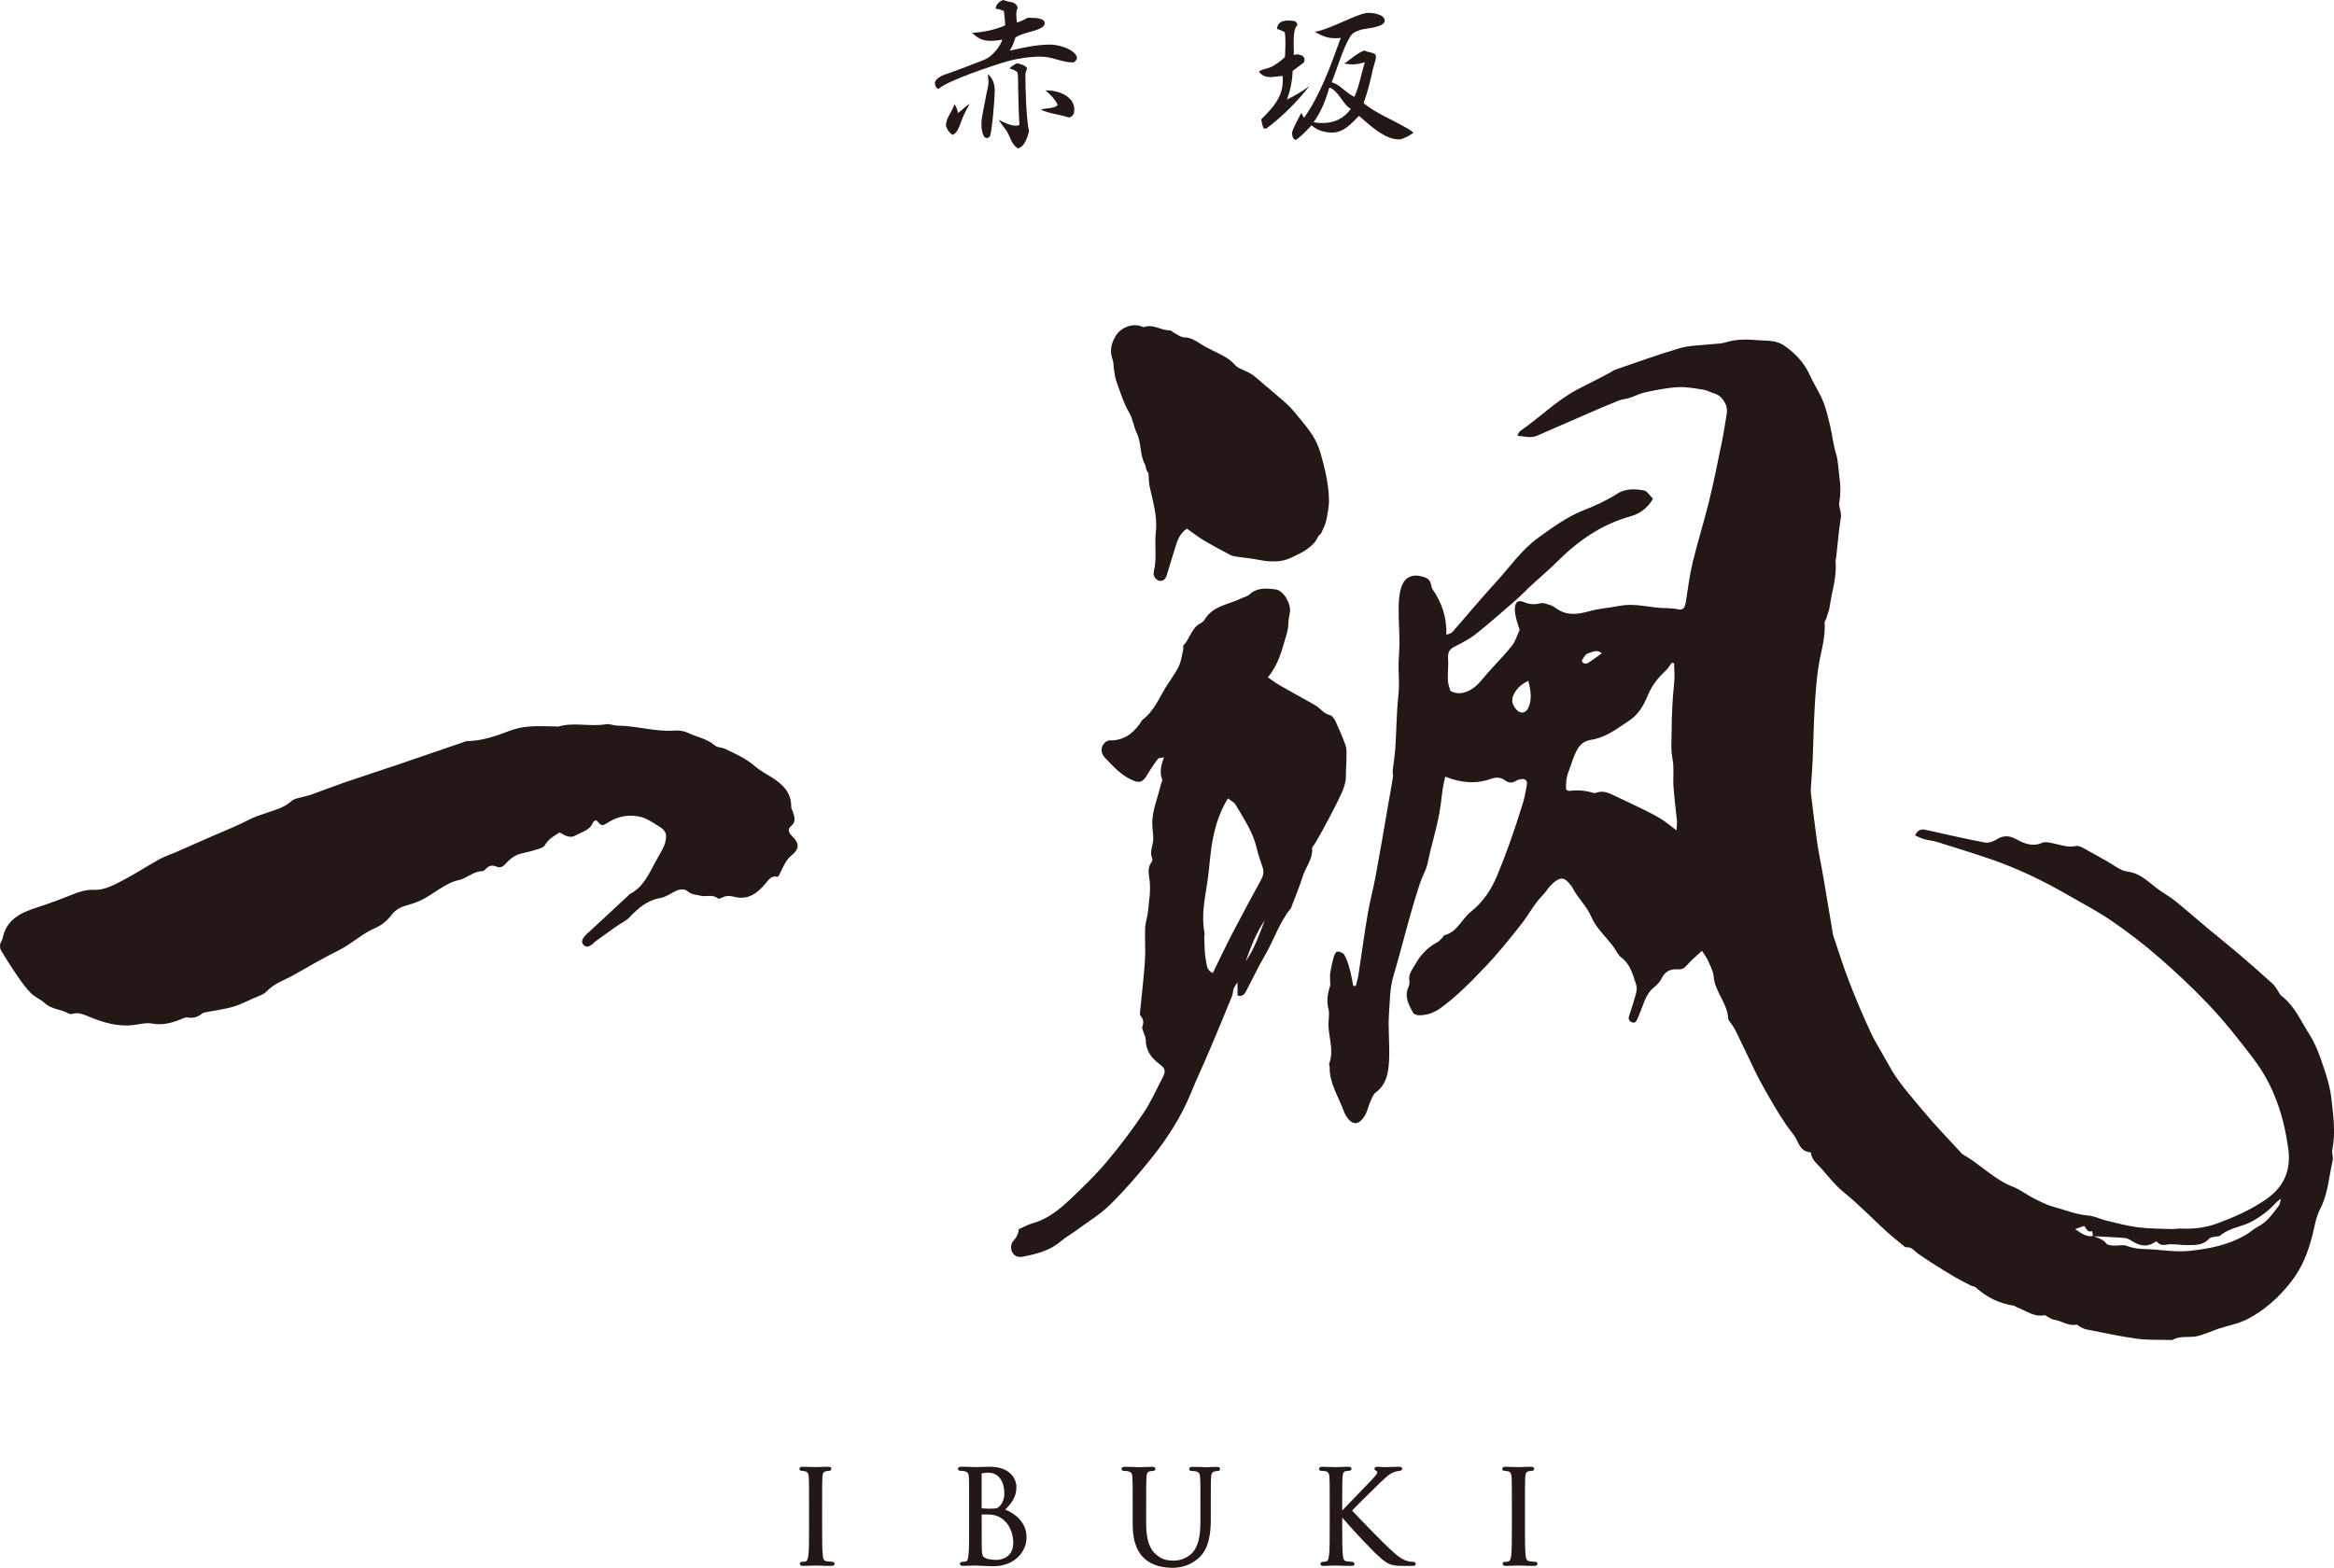
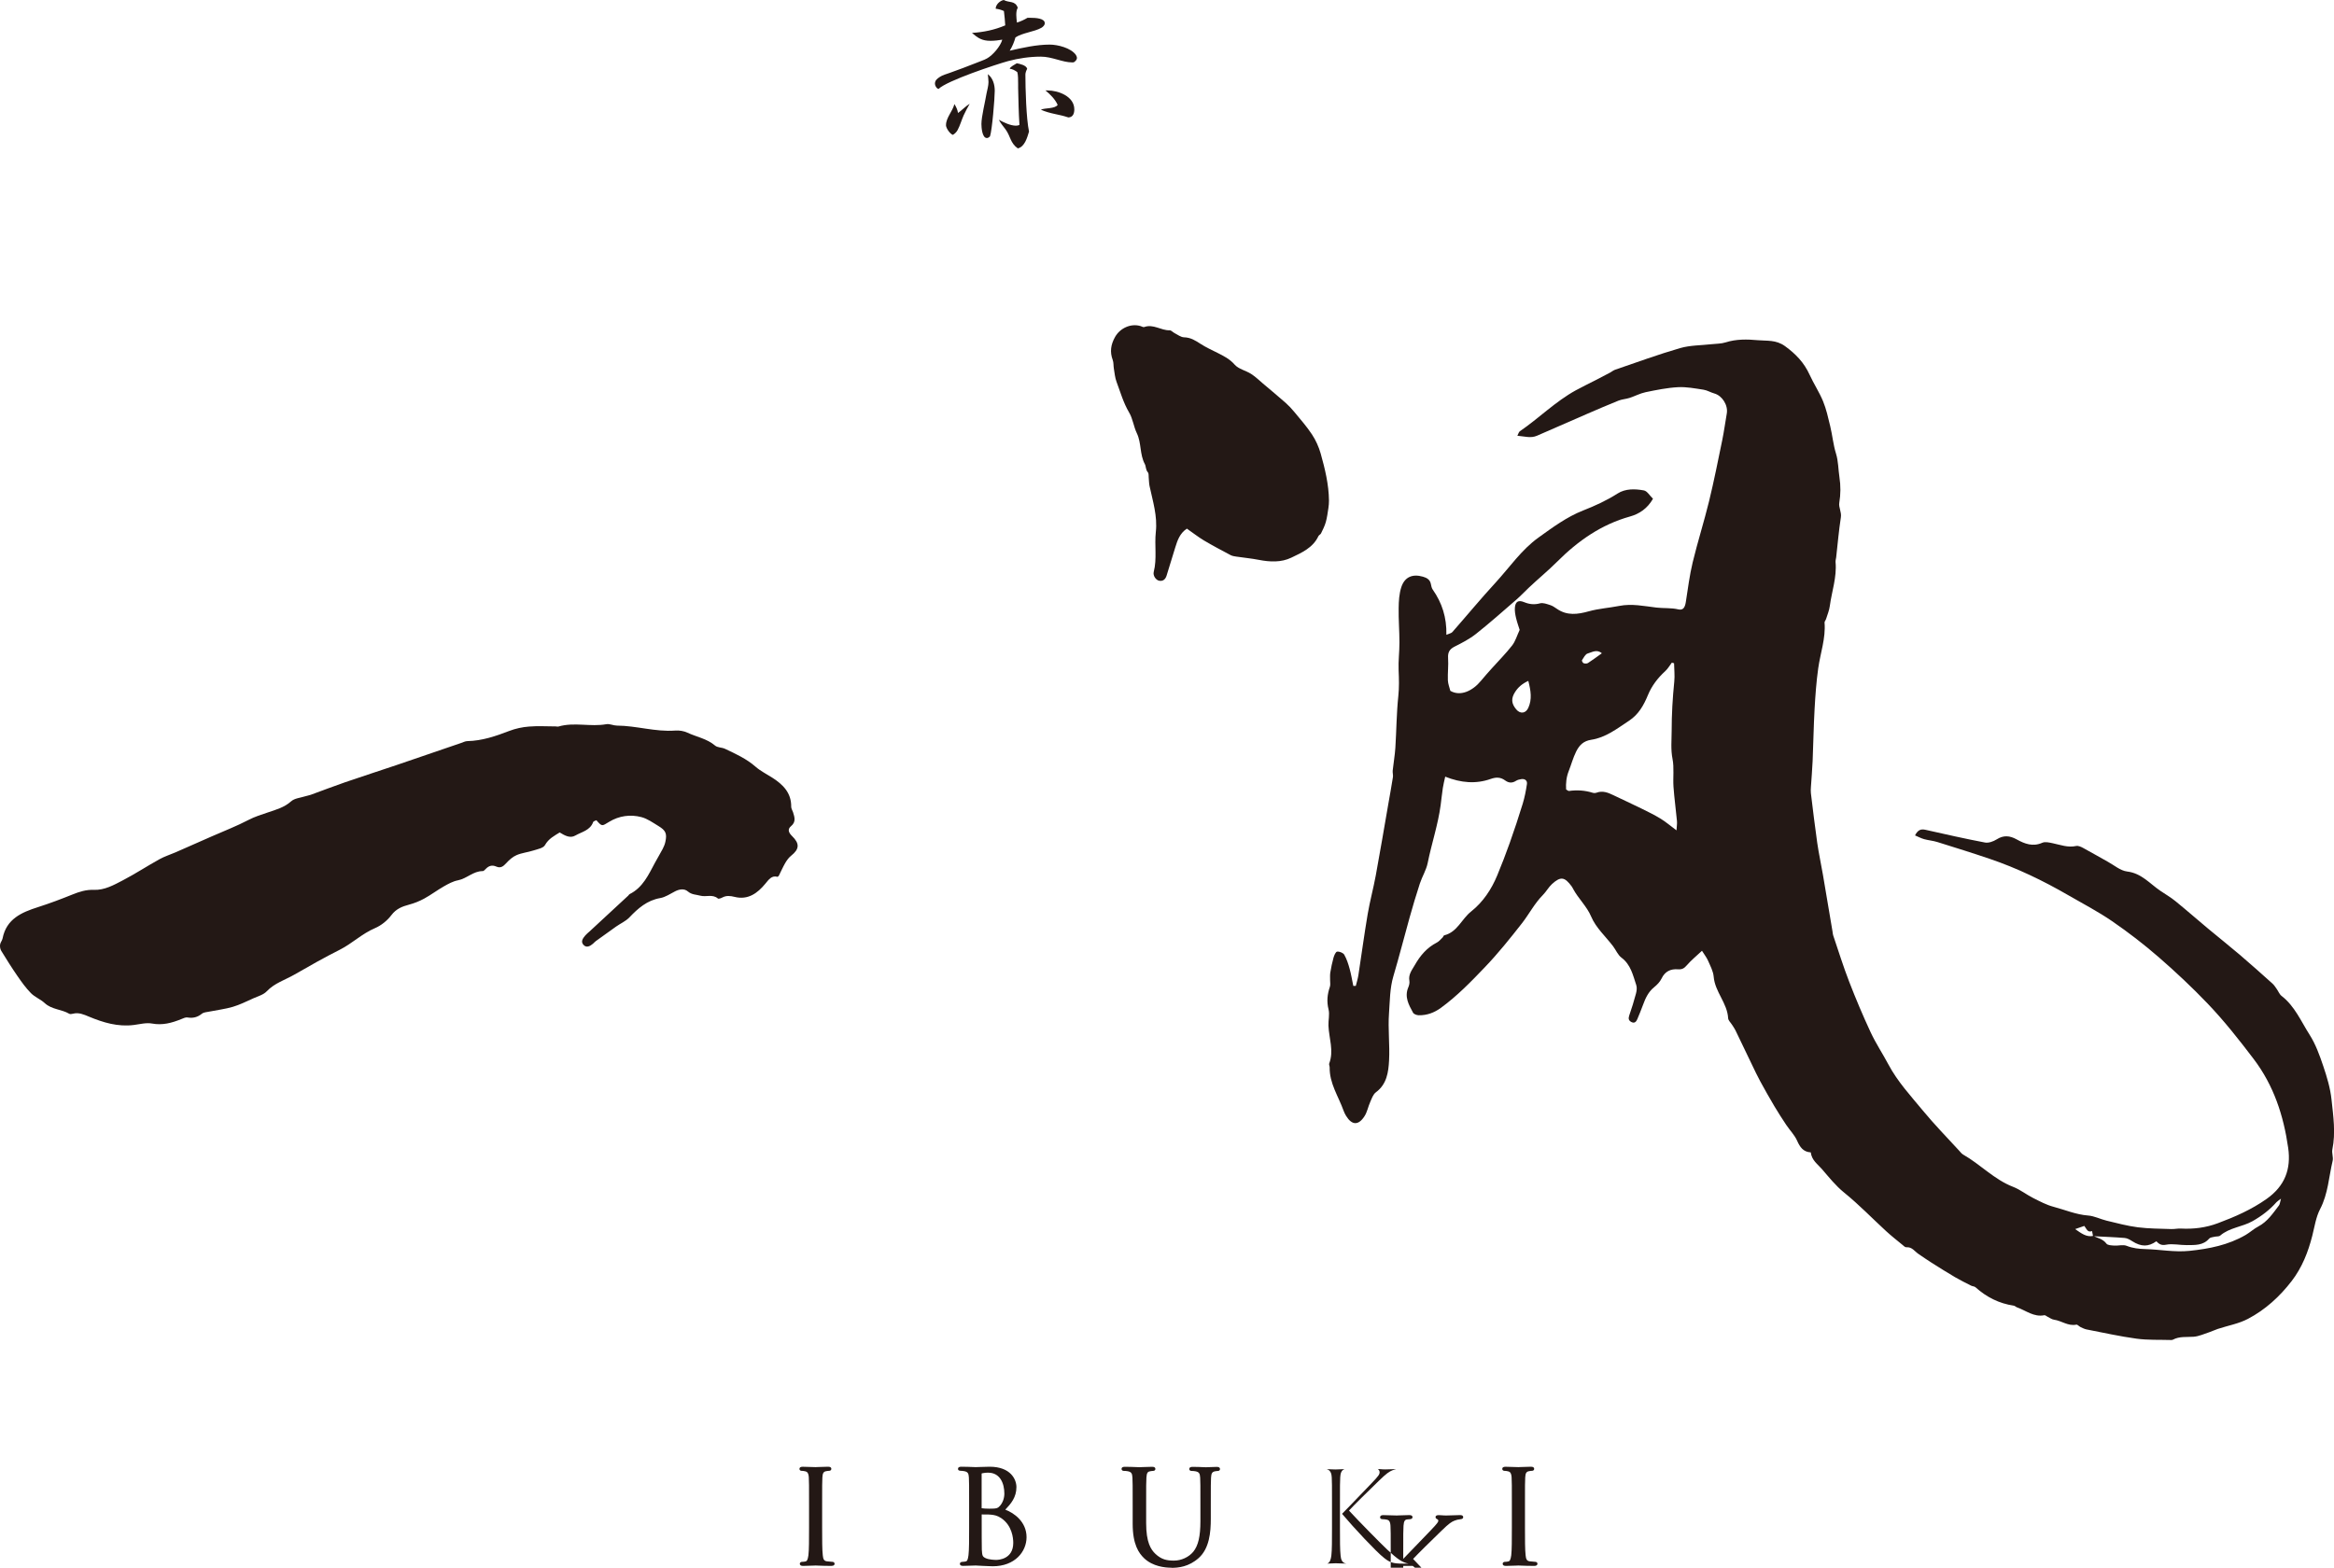
<svg xmlns="http://www.w3.org/2000/svg" id="_レイヤー_2" data-name="レイヤー 2" viewBox="0 0 765.35 514.22">
  <defs>
    <style>
      .cls-1 {
        fill: #231815;
        stroke-width: 0px;
      }
    </style>
  </defs>
  <g id="_レイヤー_1-2" data-name="レイヤー 1">
    <g>
      <g>
        <path class="cls-1" d="m627.96,274.03c.98-1.94,2.04-2.16,3.47-1.84,6.47,1.45,12.94,2.93,19.46,4.16,1.19.23,2.76-.34,3.85-1.03,2.28-1.45,4.31-1.23,6.54,0,2.62,1.45,5.3,2.5,8.42,1.11.93-.41,2.27-.08,3.38.15,2.55.53,5,1.51,7.72.91.7-.15,1.62.28,2.32.66,2.7,1.45,5.34,3.01,8.03,4.49,2.1,1.15,4.15,2.95,6.37,3.22,4.72.56,7.44,4.01,10.93,6.36,1.66,1.12,3.4,2.13,4.94,3.39,3.6,2.93,7.08,5.99,10.64,8.96,3.47,2.9,7.02,5.7,10.46,8.63,3.61,3.08,7.14,6.25,10.68,9.42.54.48.94,1.13,1.37,1.73.55.77.91,1.78,1.63,2.33,4.31,3.33,6.36,8.31,9.15,12.68,2,3.13,3.31,6.77,4.51,10.33,1.21,3.57,2.32,7.28,2.71,11,.58,5.41,1.39,10.87.27,16.35-.24,1.18.37,2.54.1,3.69-1.26,5.3-1.49,10.83-4.11,15.85-1.38,2.64-1.82,5.8-2.57,8.75-1.36,5.35-3.35,10.41-6.73,14.82-3.93,5.12-8.67,9.45-14.36,12.44-3.03,1.6-6.58,2.21-9.88,3.3-.98.32-1.9.79-2.88,1.11-1.67.55-3.35,1.33-5.06,1.46-2.3.17-4.63-.2-6.79.96-.18.1-.41.12-.62.11-3.78-.12-7.6.07-11.32-.44-5.5-.75-10.93-1.97-16.39-3.03-.7-.14-1.36-.49-2.01-.8-.47-.22-.96-.85-1.33-.77-2.7.57-4.84-1.29-7.32-1.62-.76-.1-1.46-.66-2.19-1.01-.33-.16-.7-.52-.99-.46-3.44.7-6.01-1.55-8.94-2.57-.38-.13-.69-.5-1.07-.56-4.82-.72-8.96-2.8-12.57-6.05-.35-.31-.98-.29-1.43-.52-1.77-.9-3.56-1.78-5.27-2.78-2.62-1.54-5.2-3.16-7.77-4.79-1.42-.9-2.8-1.87-4.2-2.81-1.27-.85-2.13-2.38-4.01-2.21-.41.04-.9-.49-1.3-.82-1.79-1.47-3.61-2.9-5.31-4.46-4.59-4.21-8.92-8.73-13.75-12.63-2.84-2.3-4.97-5.03-7.3-7.72-1.44-1.66-3.34-2.87-3.67-5.49-2.44-.14-3.54-1.7-4.47-3.82-.83-1.88-2.39-3.43-3.56-5.18-1.34-2.01-2.65-4.04-3.88-6.11-1.61-2.71-3.16-5.45-4.66-8.21-.95-1.74-1.79-3.54-2.65-5.33-1.83-3.8-3.64-7.6-5.48-11.4-.31-.64-.74-1.21-1.12-1.82-.44-.71-1.23-1.4-1.27-2.14-.28-5-4.33-8.63-4.74-13.62-.15-1.79-1.11-3.54-1.85-5.25-.44-1.01-1.15-1.91-1.99-3.25-1.87,1.76-3.57,3.13-4.96,4.75-.85.99-1.55,1.43-2.91,1.33-2.37-.19-4.27.66-5.39,3.04-.52,1.09-1.48,2.06-2.44,2.84-1.89,1.53-2.83,3.58-3.63,5.77-.59,1.59-1.22,3.16-1.88,4.71-.36.86-.93,1.47-1.96.92-.88-.47-1.03-1.13-.69-2.12.82-2.36,1.57-4.76,2.21-7.18.24-.89.38-1.96.1-2.8-1.09-3.26-1.79-6.71-4.86-9.01-1.19-.89-1.81-2.51-2.75-3.75-2.43-3.19-5.62-6.05-7.13-9.62-1.5-3.54-4.26-5.97-5.97-9.19-.15-.28-.29-.57-.48-.82-2.29-3.12-3.61-3.33-6.43-.77-1.14,1.04-1.89,2.48-2.98,3.58-2.76,2.78-4.53,6.28-6.9,9.32-3.88,4.96-7.83,9.89-12.18,14.43-4.49,4.7-9.05,9.39-14.34,13.26-2.18,1.6-4.61,2.52-7.33,2.46-.64-.02-1.59-.36-1.85-.85-1.4-2.57-2.88-5.17-1.56-8.29.28-.65.48-1.47.36-2.14-.39-2.12.89-3.61,1.81-5.23,1.75-3.08,3.97-5.69,7.2-7.34.71-.36,1.26-1.06,1.86-1.63.22-.21.33-.69.56-.74,4.3-1.05,5.71-5.36,8.8-7.8,3.91-3.1,6.68-7.25,8.59-11.88,1.45-3.5,2.81-7.03,4.08-10.6,1.51-4.26,2.94-8.55,4.26-12.87.64-2.11,1.07-4.3,1.39-6.48.16-1.1-.64-1.77-1.81-1.61-.62.08-1.28.25-1.8.58-1.25.8-2.4.69-3.53-.14-1.5-1.1-2.95-1.13-4.75-.49-4.84,1.71-9.72,1.31-14.91-.75-.3,1.39-.6,2.55-.78,3.72-.28,1.87-.47,3.76-.72,5.64-.86,6.43-2.97,12.59-4.24,18.93-.47,2.34-1.82,4.48-2.58,6.78-1.21,3.7-2.32,7.44-3.37,11.19-1.79,6.38-3.41,12.82-5.3,19.17-1.19,4-1.14,8.12-1.44,12.17-.38,5.13.3,10.34.02,15.48-.21,3.84-.72,7.79-4.32,10.45-.91.67-1.36,2.05-1.86,3.17-.69,1.53-.98,3.28-1.87,4.66-1.99,3.11-4.13,3.01-6.04-.09-.33-.54-.62-1.12-.83-1.71-1.67-4.69-4.66-8.96-4.56-14.22,0-.42-.28-.9-.15-1.25,1.59-4.19-.08-8.29-.25-12.42-.07-1.78.45-3.67.03-5.34-.65-2.6-.4-4.96.44-7.4.23-.66.06-1.46.07-2.19.02-.83-.07-1.68.07-2.5.27-1.64.6-3.27,1.05-4.87.21-.75.71-1.92,1.19-1.98.75-.09,1.97.39,2.33,1,.81,1.42,1.33,3.04,1.77,4.64.51,1.84.81,3.73,1.2,5.6.27,0,.55,0,.82,0,.29-1.18.67-2.35.85-3.54,1.03-6.68,1.92-13.37,3.05-20.03.72-4.23,1.86-8.39,2.64-12.61,1.43-7.76,2.74-15.54,4.09-23.31.52-2.99,1.07-5.98,1.54-8.98.11-.7-.14-1.45-.07-2.17.26-2.49.71-4.96.87-7.46.36-5.65.38-11.33.97-16.95.3-2.86.23-5.62.1-8.46-.13-3.04.28-6.1.27-9.15,0-3.76-.32-7.53-.26-11.29.03-2.29.17-4.69.87-6.84,1.11-3.37,3.67-4.41,7.08-3.44,1.28.37,2.34.95,2.62,2.43.12.62.25,1.3.6,1.8,3.05,4.34,4.61,9.16,4.48,14.84.95-.42,1.63-.51,1.96-.9,4.72-5.37,9.27-10.89,14.11-16.15,4.63-5.04,8.56-10.86,14.15-14.86,4.61-3.3,9.21-6.74,14.6-8.86,3.92-1.54,7.74-3.28,11.33-5.58,2.57-1.64,5.72-1.55,8.62-1.01,1.08.2,1.92,1.72,2.98,2.74-1.83,3.19-4.47,4.96-7.52,5.81-9.45,2.64-17.06,7.98-23.93,14.85-2.94,2.94-6.23,5.63-9.28,8.52-1.37,1.3-2.66,2.68-4.09,3.92-4.37,3.79-8.7,7.64-13.23,11.23-2.12,1.68-4.6,2.95-7.04,4.18-1.67.85-2.22,1.91-2.1,3.76.16,2.41-.16,4.85-.07,7.27.05,1.21.55,2.4.81,3.46,3.3,1.92,7.3.05,10.06-3.31,1.13-1.38,2.32-2.7,3.51-4.03,2.24-2.51,4.64-4.9,6.7-7.55,1.07-1.37,1.57-3.2,2.46-5.1-.34-1.11-.85-2.49-1.18-3.9-.26-1.11-.48-2.29-.38-3.42.16-1.97,1.15-2.55,3-1.79,1.73.71,3.36.91,5.23.4.99-.27,2.24.22,3.32.56.79.25,1.52.75,2.21,1.23,3.35,2.32,6.8,1.85,10.5.82,3.22-.9,6.63-1.11,9.93-1.76,4.14-.82,8.15.05,12.23.54,2.35.28,4.78.03,7.17.59,1.55.36,2.17-.57,2.46-2.43.68-4.33,1.22-8.71,2.24-12.96,1.63-6.75,3.74-13.38,5.39-20.12,1.62-6.63,2.94-13.34,4.32-20.03.59-2.88.97-5.79,1.48-8.69.49-2.71-1.49-5.87-4.09-6.59-1.2-.33-2.31-1.04-3.52-1.23-2.78-.42-5.62-.98-8.39-.83-3.56.19-7.1.92-10.6,1.64-1.81.38-3.51,1.3-5.29,1.88-1.19.38-2.49.44-3.64.9-3.49,1.4-6.95,2.9-10.4,4.39-5.43,2.35-10.85,4.72-16.27,7.1-2.09.92-4.11.21-6.47.02.35-.66.46-1.23.81-1.47,6.27-4.29,11.68-9.77,18.38-13.45,2.12-1.16,4.31-2.2,6.46-3.31,1.59-.82,3.18-1.65,4.76-2.49.56-.3,1.06-.74,1.65-.94,7.09-2.42,14.12-5.01,21.31-7.09,3.29-.95,6.87-.89,10.32-1.28,1.54-.18,3.16-.13,4.61-.6,3.48-1.11,7.07-1.03,10.55-.71,2.97.27,5.96-.2,8.92,1.95,3.55,2.58,6.26,5.42,8.05,9.36,1.35,2.96,3.18,5.71,4.42,8.71,1.07,2.6,1.67,5.4,2.34,8.15.73,2.99.98,6.06,1.91,9.04.76,2.45.73,5.14,1.12,7.72.43,2.81.42,5.58-.05,8.41-.25,1.5.79,3.02.52,4.75-.67,4.35-1.05,8.76-1.54,13.14-.06.52-.25,1.06-.2,1.57.45,4.94-1.25,9.61-1.89,14.4-.19,1.45-.79,2.84-1.23,4.26-.12.4-.52.79-.49,1.15.42,5.17-1.38,10.02-2.08,15.03-.62,4.42-.94,8.89-1.19,13.36-.32,5.66-.4,11.33-.64,17-.12,2.9-.39,5.79-.57,8.69-.04.63-.07,1.27,0,1.89.67,5.43,1.3,10.87,2.08,16.29.51,3.51,1.27,6.98,1.87,10.48,1.07,6.19,2.1,12.39,3.14,18.59.07.42.08.85.21,1.25,1.72,5.08,3.31,10.22,5.25,15.22,2.17,5.61,4.51,11.16,7.05,16.61,1.69,3.62,3.93,6.99,5.81,10.52,3,5.65,7.3,10.29,11.33,15.17,3.76,4.55,7.86,8.76,11.84,13.09.43.46.82,1.02,1.35,1.32,5.66,3.21,10.16,8.18,16.37,10.58,2.33.9,4.36,2.55,6.61,3.68,2.16,1.09,4.35,2.26,6.67,2.87,3.75.99,7.35,2.56,11.32,2.86,2.06.15,4.03,1.2,6.08,1.69,3.39.81,6.77,1.73,10.22,2.17,3.63.46,7.32.45,10.98.58,1.05.04,2.11-.22,3.15-.16,4.15.21,8.16-.28,12.1-1.75,5.63-2.1,11.04-4.47,16.01-7.98,5.98-4.22,8.07-9.77,7.07-16.75-1.52-10.58-4.7-20.41-11.31-29.13-4.79-6.31-9.67-12.51-15.12-18.21-5.09-5.32-10.49-10.39-16.05-15.22-4.85-4.21-9.96-8.15-15.25-11.78-4.59-3.16-9.58-5.74-14.41-8.54-8.22-4.76-16.76-8.87-25.77-11.93-5.68-1.93-11.41-3.71-17.14-5.5-1.4-.44-2.9-.55-4.32-.94-.96-.26-1.85-.75-2.97-1.22Zm58.38,131.45c-.11-.56-.22-1.12-.33-1.68-1.51.6-1.82-.82-2.54-1.69-.93.32-1.79.62-3,1.04,2.02,1.37,3.63,2.71,5.96,2.24,1.48.74,3.17,1,4.29,2.52.41.56,1.69.59,2.58.65,1.36.09,2.88-.39,4.06.08,2.02.8,4.03,1.01,6.13,1.07,4.82.12,9.55,1.09,14.49.58,6.5-.68,12.69-1.91,18.37-5.2,1.44-.84,2.69-2.02,4.16-2.79,3.03-1.59,4.82-4.33,6.79-6.91.32-.42.33-1.06.67-2.22-.85.66-1.21.85-1.47,1.14-2.25,2.55-4.89,4.56-7.87,6.24-3.39,1.91-7.53,2.09-10.6,4.73-.41.36-1.22.23-1.84.38-.61.15-1.42.2-1.77.6-2,2.33-4.71,2.1-7.31,2.14-2.28.03-4.65-.56-6.82-.13-1.59.32-2.33-.24-3.19-1.12-2.66,1.87-5,1.82-7.89-.02-.76-.49-1.64-1-2.5-1.07-3.45-.28-6.91-.4-10.36-.58Zm-172.79-146.53c.39.21.69.52.94.49,2.65-.37,5.24-.2,7.8.6.38.12.88.1,1.25-.04,1.99-.73,3.73-.04,5.48.81,3.04,1.46,6.11,2.86,9.14,4.35,2.16,1.06,4.33,2.12,6.38,3.37,1.65,1.01,3.14,2.29,5.21,3.83.07-1.35.23-2.21.15-3.05-.35-3.75-.87-7.48-1.14-11.23-.21-3.05.26-6.21-.32-9.17-.61-3.11-.29-6.08-.28-9.15,0-5.44.31-10.83.86-16.23.2-1.97-.04-3.99-.07-5.98-.24-.07-.49-.13-.73-.2-.72.95-1.32,2.02-2.19,2.81-2.45,2.23-4.41,4.82-5.66,7.85-1.39,3.37-3.06,6.34-6.25,8.44-3.89,2.56-7.59,5.48-12.34,6.2-2.51.38-3.88,1.74-4.94,3.87-1.02,2.06-1.59,4.25-2.42,6.35-.81,2.06-.99,4.02-.87,6.08Zm-12.39-35.62c-2.09.96-3.36,2.13-4.33,3.63-1.37,2.13-1.25,3.8.36,5.72,1.31,1.57,3.11,1.37,3.96-.5,1.28-2.8.84-5.6,0-8.86Zm24.1-9.06c-1.67-1.44-3.27-.28-4.61.07-.78.2-1.35,1.39-1.9,2.22-.11.16.26.88.54.98.43.15,1.07.17,1.44-.07,1.45-.93,2.82-1.97,4.55-3.2Z" />
        <path class="cls-1" d="m254.96,287.6c-1.91-.51-2.8.81-4.03,2.3-2.52,3.06-5.65,5.39-10.06,4.28-1.37-.34-2.67-.5-3.99.2-.44.24-1.23.53-1.47.33-1.76-1.51-3.88-.41-5.76-.92-1.39-.38-2.82-.3-4.09-1.39-1.17-1.01-2.76-.77-4.2-.03-1.59.81-3.16,1.91-4.86,2.2-4.31.75-7.26,3.35-10.12,6.35-1.2,1.25-2.92,1.99-4.37,3.01-2.23,1.57-4.44,3.17-6.65,4.77-.34.25-.61.59-.93.86-.95.79-2.09,1.44-3.09.37-1.01-1.08-.19-2.17.57-3.08.4-.48.91-.87,1.38-1.3,4.25-3.93,8.49-7.85,12.73-11.79.15-.14.24-.38.42-.47,4.4-2.18,6.24-6.42,8.39-10.41.8-1.49,1.69-2.92,2.47-4.42.39-.74.72-1.55.89-2.36.57-2.65.14-3.7-2.26-5.15-1.8-1.09-3.6-2.4-5.59-2.93-3.64-.96-7.33-.43-10.57,1.53-2.41,1.46-2.3,1.64-4.21-.51-.35.19-.94.3-1.05.59-.99,2.76-3.75,3.22-5.85,4.43-1.71.99-3.43.03-5.13-1.01-1.75,1.1-3.63,2.02-4.83,4.16-.56,1-2.47,1.33-3.83,1.77-1.8.58-3.74.76-5.46,1.5-1.29.55-2.45,1.59-3.41,2.65-.96,1.05-1.84,1.74-3.26,1.11-1.35-.6-2.45-.27-3.44.76-.29.3-.67.73-1.01.73-3.09-.03-5.22,2.47-8.12,3.02-1.61.31-3.17,1.16-4.62,1.99-2.2,1.25-4.23,2.8-6.45,4.01-1.55.85-3.25,1.52-4.96,1.98-2.29.61-4.23,1.37-5.8,3.45-1.35,1.79-3.34,3.4-5.4,4.27-4.23,1.8-7.48,5.04-11.53,7.08-5.04,2.53-9.96,5.32-14.85,8.14-3.06,1.76-6.53,2.78-9.09,5.49-1.09,1.15-2.91,1.63-4.44,2.32-2.2.99-4.38,2.09-6.68,2.77-2.51.74-5.16,1.05-7.74,1.57-.82.17-1.8.2-2.4.69-1.44,1.16-2.92,1.53-4.72,1.23-.65-.11-1.41.28-2.08.55-3.07,1.24-6.11,2.08-9.55,1.44-1.89-.35-3.98.22-5.96.47-5.22.67-10.04-.78-14.76-2.75-1.68-.7-3.3-1.43-5.19-.95-.4.1-.93.2-1.24.02-2.52-1.5-5.72-1.35-8.02-3.48-1.37-1.26-3.26-1.98-4.55-3.29-1.68-1.7-3.09-3.7-4.46-5.68-1.85-2.67-3.57-5.43-5.27-8.2-.34-.55-.46-1.37-.38-2.02.09-.71.69-1.34.82-2.04,1.26-6.41,6.21-8.54,11.63-10.27,3.81-1.22,7.56-2.63,11.27-4.13,2.28-.92,4.5-1.63,7.03-1.53,3.5.14,6.55-1.59,9.51-3.13,4.1-2.14,7.98-4.69,12.03-6.93,1.65-.92,3.49-1.48,5.23-2.24,3.95-1.73,7.9-3.48,11.85-5.22,4.04-1.78,8.18-3.37,12.08-5.41,2.07-1.08,4.19-1.72,6.35-2.46,2.61-.89,5.4-1.63,7.64-3.65,1.13-1.02,3.07-1.15,4.65-1.66.6-.19,1.23-.28,1.81-.49,3.76-1.37,7.49-2.81,11.28-4.12,5.57-1.92,11.17-3.71,16.75-5.6,7.07-2.39,14.13-4.83,21.19-7.25.7-.24,1.41-.62,2.12-.63,4.84-.1,9.29-1.63,13.74-3.34,2.03-.78,4.26-1.26,6.43-1.43,2.9-.24,5.84-.06,8.77-.05.32,0,.66.12.95.03,5.17-1.51,10.49.19,15.69-.76,1.07-.19,2.27.45,3.41.46,6.43.03,12.68,2.12,19.16,1.63,1.32-.1,2.81.13,3.99.69,3.02,1.41,6.42,1.97,9.08,4.24.8.68,2.22.57,3.24,1.05,3.5,1.66,7.03,3.25,10.01,5.86,1.63,1.43,3.64,2.42,5.48,3.6,3.52,2.25,6.3,4.97,6.23,9.58,0,.58.41,1.16.6,1.76.51,1.63,1.04,3.18-.67,4.59-1.27,1.05-.71,2.19.35,3.23,2.56,2.5,2.41,4.29-.3,6.45-.78.62-1.41,1.49-1.92,2.36-.79,1.36-1.42,2.82-2.13,4.23-.04.09-.16.14-.44.37Z" />
-         <path class="cls-1" d="m405.8,326.5v-4.32c-.64,1.05-1.07,1.56-1.27,2.14-.27.79-.24,1.69-.55,2.45-2.35,5.76-4.71,11.51-7.15,17.24-2.11,4.96-4.41,9.84-6.45,14.82-3.08,7.5-7.42,14.26-12.41,20.56-4.32,5.45-8.9,10.74-13.83,15.63-3.33,3.3-7.48,5.79-11.28,8.6-1.61,1.19-3.4,2.17-4.91,3.47-3.59,3.08-7.93,4.19-12.39,5.08-1.52.31-2.73.04-3.56-1.33-.77-1.29-.55-2.98.49-4.06q1.36-1.42,1.63-3.63c1.43-.62,2.91-1.46,4.51-1.91,4.97-1.4,8.81-4.55,12.42-7.97,4.13-3.92,8.24-7.9,11.9-12.24,4.27-5.06,8.25-10.39,11.96-15.87,2.47-3.65,4.27-7.75,6.32-11.68,1.16-2.21.87-3.04-1.07-4.49-2.71-2.02-4.51-4.56-4.47-8.14,0-.69-.44-1.37-.64-2.07-.2-.69-.65-1.5-.45-2.06.47-1.35.41-2.42-.59-3.49-.23-.25-.22-.81-.18-1.22.54-5.62,1.23-11.23,1.61-16.86.24-3.57-.09-7.18.07-10.76.09-1.96.81-3.88.99-5.85.29-3.18.86-6.31.49-9.59-.21-1.92-.9-4.23.61-6.15.23-.29.36-.88.23-1.19-.95-2.15.21-4.13.33-6.19.09-1.64-.26-3.29-.31-4.94-.15-4.66,1.88-8.87,2.84-13.29.11-.5.57-1.09.42-1.47-.94-2.36-.41-4.64.56-7.31-.94.21-1.67.14-1.93.46-.93,1.14-1.71,2.39-2.53,3.62-.64.96-1.15,2.03-1.88,2.91-.97,1.19-2.07,1.3-3.63.66-3.87-1.57-6.52-4.55-9.28-7.42-1.39-1.44-1.59-3.18-.54-4.59.43-.59,1.31-1.22,1.97-1.2,4.47.11,7.56-2.11,9.99-5.58.3-.43.52-.98.92-1.28,3.85-2.93,5.48-7.41,7.96-11.29,1.31-2.06,2.83-4.02,3.85-6.21.81-1.72,1.01-3.72,1.45-5.6.09-.39-.15-1,.05-1.21,2.09-2.06,2.49-5.37,5.18-6.99.63-.38,1.37-.78,1.71-1.37,2.68-4.62,7.81-4.97,11.97-7,.9-.44,2.02-.63,2.72-1.28,2.58-2.41,5.71-2.11,8.69-1.7,2.6.36,5.09,4.82,4.65,7.47-.21,1.25-.52,2.5-.53,3.76-.02,2.16-.77,4.09-1.35,6.12-1.14,4.06-2.47,7.97-5.36,11.49,1.51,1.02,2.67,1.91,3.93,2.63,3.84,2.2,7.72,4.32,11.57,6.5,1.7.97,2.78,2.81,4.92,3.27.73.16,1.42,1.27,1.8,2.1,1.19,2.58,2.36,5.18,3.28,7.87.41,1.21.28,2.64.28,3.97,0,1.94-.22,3.89-.18,5.83.05,3.1-1.38,5.71-2.65,8.36-1.6,3.33-3.39,6.57-5.13,9.83-.79,1.47-1.65,2.91-2.49,4.35-.26.45-.85.9-.82,1.32.3,3.58-2.16,6.23-3.12,9.38-.98,3.2-2.32,6.3-3.5,9.44-.11.3-.14.65-.33.88-3.86,4.68-5.6,10.52-8.63,15.66-2.13,3.62-3.9,7.45-5.87,11.17-.58,1.1-1.18,2.32-3,1.8Zm-3.16-64.61c-2.57,4.18-3.91,8.42-4.81,12.67-1.02,4.8-1.18,9.77-1.9,14.63-.84,5.6-2.1,11.15-.94,16.85.08.4-.12.84-.1,1.26.13,2.53.02,5.11.53,7.56.3,1.42.15,3.45,2.28,4.29,2.13-4.34,4.13-8.61,6.3-12.79,3.1-5.97,6.31-11.89,9.53-17.8.7-1.28.99-2.53.54-3.94-.67-2.09-1.47-4.15-1.95-6.28-1.2-5.37-4.27-9.81-6.97-14.42-.46-.79-1.51-1.25-2.51-2.03Zm12.11,39.94c-2.82,4.14-4.6,8.79-6.27,13.49,2.89-4.11,4.46-8.84,6.27-13.49Z" />
        <path class="cls-1" d="m389.19,173.4c-2.32,1.54-3.08,3.83-3.8,6.14-.96,3.1-1.88,6.21-2.86,9.3-.35,1.09-1.08,1.86-2.35,1.66-1.12-.17-2.18-1.68-1.85-2.93,1.11-4.33.2-8.74.68-13.08.58-5.23-1-10.1-2.06-15.08-.19-.9-.17-1.85-.27-2.77-.06-.58.05-1.34-.28-1.71-.74-.84-.61-2.01-.98-2.68-1.74-3.21-1.09-6.94-2.64-10.16-1.04-2.16-1.31-4.73-2.51-6.76-1.9-3.2-2.87-6.7-4.15-10.11-.51-1.36-.62-2.87-.87-4.32-.16-.94-.05-1.95-.37-2.82-1-2.68-.63-5.08.77-7.56,1.63-2.89,5.17-4.54,8.37-3.56.4.12.88.43,1.2.31,2.97-1.09,5.5,1.16,8.33,1.07.52-.02,1.05.65,1.6.92,1.03.52,2.07,1.36,3.13,1.38,2.17.05,3.75,1.08,5.45,2.18,1.73,1.12,3.64,1.98,5.48,2.91,2.06,1.04,4.02,2,5.65,3.87,1.27,1.46,3.64,1.92,5.39,3.04,1.4.89,2.62,2.09,3.9,3.17,2.49,2.1,4.99,4.18,7.43,6.33,1.02.9,1.97,1.91,2.83,2.96,1.99,2.42,4.09,4.79,5.81,7.4,1.25,1.9,2.24,4.09,2.86,6.29,1.41,5.03,2.65,10.12,2.71,15.39,0,.84-.06,1.68-.19,2.51-.24,1.53-.43,3.09-.85,4.58-.36,1.27-.98,2.48-1.56,3.68-.17.36-.69.55-.86.91-1.8,3.84-5.49,5.43-8.91,7.07-3.29,1.58-6.96,1.42-10.57.72-2.46-.48-4.96-.71-7.45-1.08-.62-.09-1.29-.19-1.83-.47-2.94-1.56-5.89-3.11-8.75-4.81-1.87-1.12-3.6-2.48-5.62-3.89Z" />
      </g>
      <g>
        <g>
          <path class="cls-1" d="m265.67,493.67c0-6.56,0-7.73-.08-9.08-.08-1.43-.5-2.14-1.43-2.36-.46-.13-1.01-.17-1.3-.17-.17,0-.34-.09-.34-.25,0-.25.21-.34.67-.34,1.39,0,4.03.13,4.24.13s2.86-.13,4.12-.13c.46,0,.67.08.67.34,0,.17-.17.25-.34.25-.29,0-.55.04-1.05.13-1.14.21-1.47.93-1.56,2.4-.08,1.34-.08,2.52-.08,9.08v7.39c0,4.03,0,7.36.21,9.12.13,1.22.38,2.14,1.64,2.31.59.08,1.47.17,1.72.17.38,0,.5.13.5.25,0,.21-.17.34-.63.34-2.31,0-5-.13-5.21-.13s-2.86.13-4.12.13c-.46,0-.67-.08-.67-.34,0-.13.08-.25.46-.25.25,0,.71-.04,1.09-.13.84-.17,1.09-1.13,1.26-2.35.21-1.76.21-5.09.21-9.12v-7.39Z" />
          <path class="cls-1" d="m272.65,513.63c-1.78,0-3.76-.07-4.71-.11-.27-.01-.45-.02-.5-.02-.06,0-.32.01-.69.03-.94.04-2.53.1-3.43.1-.69,0-1.05-.24-1.05-.71,0-.15.06-.63.84-.63.24,0,.67-.04,1.01-.12.52-.1.78-.66.97-2.04.21-1.73.21-5.13.21-9.07v-7.39c0-6.54,0-7.72-.08-9.05-.09-1.56-.6-1.89-1.14-2.01-.46-.13-.98-.16-1.22-.16-.4,0-.71-.27-.71-.63,0-.47.35-.71,1.05-.71,1.01,0,2.69.07,3.59.1.35.01.6.02.65.02.06,0,.32-.01.69-.03.94-.04,2.53-.1,3.43-.1.69,0,1.05.24,1.05.71,0,.36-.31.63-.71.63-.26,0-.49.04-.99.12-.87.16-1.16.64-1.24,2.05-.08,1.34-.08,2.51-.08,9.06v7.39c0,3.93,0,7.33.21,9.08.13,1.24.36,1.85,1.32,1.98.58.08,1.44.16,1.67.16.84,0,.88.52.88.63,0,.27-.13.71-1,.71Zm-5.21-.88s.24,0,.53.02c.64.02,1.77.06,2.97.09-1.52-.24-1.78-1.49-1.9-2.64-.21-1.78-.21-5.04-.21-9.16v-7.39c0-6.56,0-7.74.08-9.1.08-1.38.4-2.38,1.66-2.7-.82.02-1.76.06-2.41.08-.39.01-.66.03-.72.03s-.31,0-.68-.02c-.62-.03-1.62-.06-2.51-.09,0,0,0,0,.01,0,1.39.32,1.64,1.61,1.71,2.7.08,1.35.08,2.54.08,9.1v7.39c0,4.12,0,7.38-.21,9.16-.15,1.12-.4,2.31-1.38,2.63.78-.02,1.66-.06,2.26-.08.39-.01.66-.03.72-.03Z" />
        </g>
        <g>
          <path class="cls-1" d="m318.17,493.67c0-6.56,0-7.73-.08-9.08-.08-1.43-.42-2.1-1.81-2.4-.34-.08-1.05-.13-1.22-.13-.38,0-.55-.09-.55-.25,0-.25.21-.34.67-.34,1.89,0,4.54.13,4.75.13,1.01,0,2.65-.13,4.58-.13,6.89,0,8.41,4.2,8.41,6.3,0,3.45-1.98,5.51-3.95,7.56,3.11.96,7.27,3.95,7.27,8.87,0,4.5-3.53,9.16-10.72,9.16-.46,0-1.81-.08-3.03-.13-1.22-.08-2.39-.13-2.56-.13-1.34,0-2.65.13-4.12.13-.46,0-.67-.08-.67-.29,0-.13.08-.3.63-.3.34,0,.63-.04,1.01-.13.84-.17,1.01-1.13,1.18-2.35.21-1.76.21-5.09.21-9.12v-7.39Zm3.36.92c0,.3.08.38.29.46.25.04,1.01.17,2.56.17,2.35,0,2.94-.08,3.82-1.09.88-1.01,1.51-2.52,1.51-4.25,0-3.49-1.55-7.23-5.67-7.23-.46,0-1.34.04-2.02.21-.38.08-.51.21-.51.46v11.26Zm0,4.46c0,3.23,0,8.45.04,9.08.13,2.06.13,2.65,1.43,3.28,1.14.54,2.94.63,3.7.63,2.27,0,5.93-1.22,5.93-5.97,0-2.52-.84-6.18-4.08-8.4-1.43-.97-2.48-1.09-3.49-1.22-.55-.09-2.65-.09-3.28-.09-.17,0-.25.09-.25.29v2.4Z" />
          <path class="cls-1" d="m325.52,513.75c-.25,0-.74-.02-1.34-.05-.52-.03-1.12-.05-1.7-.07-1.23-.08-2.4-.13-2.55-.13-.65,0-1.29.03-1.95.06-.7.03-1.41.06-2.17.06-.69,0-1.05-.23-1.05-.67,0-.25.13-.67,1-.67.29,0,.55-.03.93-.12.53-.11.7-.71.89-2.04.21-1.73.21-5.13.21-9.07v-7.39c0-6.54,0-7.72-.08-9.05-.08-1.39-.39-1.82-1.51-2.05-.3-.08-.98-.12-1.14-.12-.8,0-.92-.39-.92-.63,0-.47.35-.71,1.05-.71,1.43,0,3.3.07,4.2.11.3.01.5.02.55.02.42,0,.95-.02,1.56-.05.84-.04,1.89-.08,3.02-.08,6.93,0,8.78,4.2,8.78,6.68,0,3.35-1.79,5.45-3.65,7.4,2.83,1.06,6.97,3.94,6.97,9.03,0,4.74-3.81,9.54-11.09,9.54Zm-5.59-1c.2,0,1.39.04,2.59.13.56.02,1.17.05,1.7.07.58.03,1.06.05,1.3.05,7.1,0,10.34-4.56,10.34-8.79,0-5-4.4-7.7-7.01-8.51l-.58-.18.42-.44c1.98-2.06,3.85-4.01,3.85-7.3,0-2.2-1.69-5.93-8.03-5.93-1.12,0-2.13.04-2.99.08-.63.02-1.17.05-1.59.05-.05,0-.26,0-.58-.02-.63-.02-1.72-.06-2.81-.09,1.48.37,1.83,1.28,1.92,2.7.08,1.35.08,2.54.08,9.1v7.39c0,4.12,0,7.38-.21,9.16-.15,1.08-.32,2.29-1.28,2.62.3-.01.6-.02.9-.04.67-.03,1.32-.06,1.98-.06Zm6.77-.34c-.58,0-2.57-.05-3.86-.67-1.46-.71-1.51-1.5-1.63-3.42v-.17c-.05-.64-.05-5.73-.05-9.1v-2.4c0-.41.25-.67.63-.67,1.86,0,2.95.03,3.33.09,1.01.13,2.15.27,3.64,1.28,3.83,2.63,4.24,6.97,4.24,8.71,0,4.68-3.39,6.34-6.3,6.34Zm-4.79-15.67v2.31c0,3.16,0,8.43.04,9.05v.17c.13,1.96.18,2.29,1.22,2.8,1.17.56,3.15.59,3.54.59.57,0,5.55-.16,5.55-5.59,0-1.62-.38-5.66-3.91-8.09-1.34-.91-2.34-1.03-3.3-1.15-.26-.04-.99-.08-3.13-.08Zm2.48-1.13c-1.08,0-1.96-.06-2.63-.18-.45-.17-.61-.41-.61-.83v-11.26c0-.65.58-.78.8-.83.83-.2,1.89-.22,2.1-.22,4.46,0,6.05,4.1,6.05,7.6,0,1.68-.58,3.32-1.6,4.49-1.02,1.17-1.8,1.22-4.11,1.22Zm-.34-12.57c-.52,0-1.34.05-1.93.2-.19.04-.23.08-.23.08v11.28c0,.08.02.11.02.11.6.09,1.44.15,2.47.15,2.39,0,2.79-.11,3.54-.96.9-1.03,1.42-2.49,1.42-4,0-3.31-1.39-6.85-5.3-6.85Z" />
        </g>
        <g>
          <path class="cls-1" d="m375.45,499.55c0,6.05,1.34,8.66,3.15,10.38,2.06,1.93,3.95,2.31,6.35,2.31,2.56,0,5.09-1.22,6.6-3.03,1.93-2.4,2.44-5.97,2.44-10.3v-5.25c0-6.56,0-7.73-.09-9.08-.08-1.43-.42-2.1-1.8-2.4-.34-.08-1.05-.13-1.43-.13-.17,0-.34-.09-.34-.25,0-.25.21-.34.67-.34,1.89,0,4.2.13,4.45.13.29,0,2.27-.13,3.53-.13.46,0,.67.08.67.34,0,.17-.17.25-.33.25-.3,0-.55.04-1.05.13-1.13.25-1.47.93-1.56,2.4-.08,1.34-.08,2.52-.08,9.08v4.5c0,4.54-.5,9.58-3.87,12.56-3.03,2.69-6.18,3.11-8.66,3.11-1.43,0-5.67-.17-8.66-2.99-2.06-1.97-3.66-4.92-3.66-11.05v-6.13c0-6.56,0-7.73-.08-9.08-.08-1.43-.42-2.1-1.81-2.4-.34-.08-1.05-.13-1.43-.13-.17,0-.34-.09-.34-.25,0-.25.21-.34.67-.34,1.89,0,4.45.13,4.83.13s2.9-.13,4.16-.13c.46,0,.67.08.67.34,0,.17-.17.25-.34.25-.29,0-.55.04-1.05.13-1.13.17-1.47.93-1.55,2.4-.08,1.34-.08,2.52-.08,9.08v5.88Z" />
          <path class="cls-1" d="m384.11,514.22c-2.11,0-6.07-.4-8.92-3.09-1.76-1.69-3.77-4.5-3.77-11.32v-6.13c0-6.54,0-7.72-.08-9.05-.08-1.39-.39-1.82-1.51-2.05-.31-.08-.99-.12-1.35-.12-.4,0-.71-.27-.71-.63,0-.47.35-.71,1.05-.71,1.31,0,2.97.06,3.96.1.44.02.76.03.88.03.13,0,.53-.01,1.04-.04.95-.04,2.3-.09,3.12-.09.69,0,1.05.24,1.05.71,0,.36-.31.63-.71.63-.26,0-.49.04-.99.12-.76.11-1.15.46-1.24,2.05-.09,1.34-.09,2.51-.09,9.06v5.88c0,6.36,1.54,8.68,3.04,10.11,1.97,1.85,3.72,2.21,6.09,2.21s4.82-1.11,6.31-2.89c1.65-2.04,2.35-5.05,2.35-10.05v-5.25c0-6.54,0-7.72-.08-9.05-.08-1.39-.39-1.82-1.51-2.05-.31-.08-.99-.12-1.35-.12-.41,0-.71-.27-.71-.63,0-.47.35-.71,1.05-.71,1.39,0,3.01.07,3.87.11.3.01.52.02.58.02.09,0,.36-.01.72-.03.78-.04,1.95-.09,2.81-.09.69,0,1.05.24,1.05.71,0,.36-.3.63-.71.63-.26,0-.49.04-.99.12-.88.2-1.16.66-1.24,2.05-.08,1.34-.08,2.51-.08,9.06v4.5c0,4.33-.45,9.7-3.99,12.84-3.23,2.87-6.63,3.2-8.9,3.2Zm-13.94-32.34c1.48.37,1.83,1.28,1.91,2.7.08,1.35.08,2.54.08,9.1v6.13c0,6.55,1.89,9.2,3.54,10.78,2.66,2.5,6.4,2.88,8.4,2.88,2.33,0,5.4-.34,8.41-3.02,3.32-2.94,3.74-8.11,3.74-12.28v-4.5c0-6.56,0-7.74.08-9.1.08-1.39.4-2.34,1.67-2.7-.64.02-1.3.05-1.8.08-.38.02-.66.03-.76.03-.07,0-.29,0-.61-.02-.59-.02-1.51-.06-2.48-.09,1.48.37,1.83,1.28,1.91,2.7.08,1.35.08,2.53.08,9.1v5.25c0,5.19-.75,8.34-2.52,10.53-1.63,1.96-4.27,3.17-6.89,3.17s-4.46-.4-6.6-2.41c-1.62-1.54-3.27-4.01-3.27-10.65v-5.88c0-6.56,0-7.74.09-9.1.08-1.4.39-2.4,1.62-2.7-.69.02-1.46.05-2.07.07-.53.02-.93.04-1.07.04-.12,0-.45-.01-.91-.03-.66-.02-1.62-.06-2.57-.08Z" />
        </g>
        <g>
-           <path class="cls-1" d="m439.76,496.36c1.3-1.26,7.02-7.27,9.58-9.92,2.52-2.61,2.69-3.03,2.69-3.53,0-.34-.21-.67-.55-.8-.29-.13-.38-.21-.38-.38s.25-.25.63-.25c1.22,0,1.09.13,2.52.13,1.3,0,3.78-.13,4.45-.13.59,0,.71.13.71.3s-.08.25-.46.29c-.8.08-1.56.25-2.14.5-1.05.42-1.85.93-4.37,3.36-3.7,3.57-8.49,8.32-9.58,9.54,2.65,2.9,10.3,10.67,12.27,12.52,3.45,3.24,4.92,4.16,6.93,4.54.38.08.8.13,1.22.13.34,0,.59.08.59.3s-.17.29-.63.29h-3.11c-3.66,0-4.62-.46-6.6-2.02-2.52-1.98-10.08-10.09-13.78-14.5v4.33c0,4.03,0,7.36.21,9.12.13,1.22.38,2.14,1.64,2.31.59.08,1.43.17,1.68.17.38,0,.5.17.5.3,0,.21-.17.29-.63.29-2.31,0-4.96-.13-5.17-.13s-2.69.13-3.95.13c-.46,0-.67-.04-.67-.29,0-.13.08-.3.46-.3.25,0,.71-.04,1.09-.13.84-.17,1.09-1.13,1.26-2.35.21-1.76.21-5.09.21-9.12v-7.39c0-6.56,0-7.73-.08-9.08-.08-1.43-.5-2.14-1.43-2.36-.46-.13-1.22-.17-1.51-.17-.34,0-.46-.09-.46-.25,0-.25.21-.34.67-.34,1.39,0,4.2.13,4.41.13s2.86-.13,4.12-.13c.46,0,.67.08.67.3,0,.17-.08.25-.46.29-.46.04-.5.04-.92.08-1.13.13-1.47.97-1.56,2.44-.08,1.34-.08,2.52-.08,9.08v2.69Z" />
-           <path class="cls-1" d="m463.25,513.63h-3.11c-3.64,0-4.73-.45-6.83-2.09-2.49-1.95-9.4-9.36-13.18-13.77v3.3c0,3.93,0,7.33.21,9.08.13,1.24.36,1.85,1.32,1.98.6.09,1.41.16,1.63.16.6,0,.88.35.88.67,0,.67-.76.67-1,.67-1.78,0-3.74-.07-4.68-.11-.27-.01-.45-.02-.49-.02-.06,0-.31.01-.66.03-.89.04-2.39.1-3.29.1-.34,0-1.05,0-1.05-.67,0-.31.22-.67.84-.67.24,0,.67-.04,1.01-.12.52-.1.78-.66.97-2.04.21-1.74.21-5.14.21-9.07v-7.39c0-6.54,0-7.72-.08-9.05-.09-1.56-.6-1.89-1.14-2.01-.44-.12-1.16-.16-1.43-.16-.76,0-.84-.44-.84-.63,0-.47.35-.71,1.05-.71,1,0,2.77.07,3.72.1.37.01.63.02.69.02s.32-.01.69-.03c.94-.04,2.52-.1,3.43-.1.69,0,1.05.23,1.05.67,0,.58-.58.64-.8.67l-.35.03c-.18.01-.3.02-.58.05-.7.08-1.12.45-1.22,2.09-.09,1.34-.09,2.51-.09,9.06v1.79c1.21-1.23,3.46-3.57,5.48-5.68,1.32-1.37,2.57-2.68,3.45-3.59,2.41-2.49,2.58-2.9,2.58-3.27,0-.19-.13-.38-.3-.45-.24-.11-.62-.27-.62-.73,0-.19.1-.63,1-.63.61,0,.89.03,1.19.06.3.03.61.06,1.34.06s1.91-.04,2.87-.08c.7-.02,1.3-.05,1.58-.05s1.09,0,1.09.67c0,.58-.58.64-.79.67-.81.08-1.51.25-2.04.48-1,.4-1.74.85-4.26,3.29-3.4,3.29-7.91,7.74-9.33,9.27,2.82,3.06,10.11,10.46,12.01,12.25,3.32,3.12,4.77,4.07,6.75,4.44.35.08.74.12,1.15.12.89,0,.96.51.96.67,0,.67-.76.67-1,.67Zm-23.16-17.07c3.86,4.6,11.3,12.52,13.68,14.38,1.96,1.54,2.84,1.94,6.37,1.94h1.72c-2.07-.42-3.6-1.44-6.98-4.61-1.97-1.84-9.65-9.65-12.29-12.54l-.23-.25.23-.25c1.13-1.26,5.96-6.05,9.6-9.56,2.46-2.38,3.32-2.97,4.49-3.44.32-.13.69-.25,1.11-.35-.2,0-.41.01-.64.02-.97.04-2.14.08-2.9.08s-1.1-.04-1.42-.07c-.26-.03-.52-.06-1.03-.06.35.21.59.62.59,1.05,0,.66-.23,1.14-2.8,3.79-.88.91-2.13,2.21-3.45,3.59-2.41,2.51-5.12,5.34-6.06,6.26Zm-2.1,16.2s.23,0,.52.02c.64.02,1.77.07,2.99.09-1.53-.23-1.78-1.48-1.9-2.64-.21-1.78-.21-5.04-.21-9.16v-7.39c0-6.56,0-7.74.09-9.1.07-1.2.3-2.33,1.43-2.69-.76.02-1.59.06-2.18.08-.39.01-.66.03-.72.03s-.33,0-.72-.02c-.57-.02-1.45-.06-2.27-.08,1.37.33,1.62,1.61,1.68,2.69.08,1.35.08,2.53.08,9.1v7.39c0,4.12,0,7.38-.21,9.16-.15,1.11-.4,2.31-1.37,2.63.74-.02,1.56-.06,2.12-.08.37-.01.63-.03.69-.03Z" />
+           <path class="cls-1" d="m463.25,513.63h-3.11v3.3c0,3.93,0,7.33.21,9.08.13,1.24.36,1.85,1.32,1.98.6.09,1.41.16,1.63.16.6,0,.88.35.88.67,0,.67-.76.67-1,.67-1.78,0-3.74-.07-4.68-.11-.27-.01-.45-.02-.49-.02-.06,0-.31.01-.66.03-.89.04-2.39.1-3.29.1-.34,0-1.05,0-1.05-.67,0-.31.22-.67.84-.67.24,0,.67-.04,1.01-.12.52-.1.78-.66.97-2.04.21-1.74.21-5.14.21-9.07v-7.39c0-6.54,0-7.72-.08-9.05-.09-1.56-.6-1.89-1.14-2.01-.44-.12-1.16-.16-1.43-.16-.76,0-.84-.44-.84-.63,0-.47.35-.71,1.05-.71,1,0,2.77.07,3.72.1.37.01.63.02.69.02s.32-.01.69-.03c.94-.04,2.52-.1,3.43-.1.69,0,1.05.23,1.05.67,0,.58-.58.64-.8.67l-.35.03c-.18.01-.3.02-.58.05-.7.08-1.12.45-1.22,2.09-.09,1.34-.09,2.51-.09,9.06v1.79c1.21-1.23,3.46-3.57,5.48-5.68,1.32-1.37,2.57-2.68,3.45-3.59,2.41-2.49,2.58-2.9,2.58-3.27,0-.19-.13-.38-.3-.45-.24-.11-.62-.27-.62-.73,0-.19.1-.63,1-.63.61,0,.89.03,1.19.06.3.03.61.06,1.34.06s1.91-.04,2.87-.08c.7-.02,1.3-.05,1.58-.05s1.09,0,1.09.67c0,.58-.58.64-.79.67-.81.08-1.51.25-2.04.48-1,.4-1.74.85-4.26,3.29-3.4,3.29-7.91,7.74-9.33,9.27,2.82,3.06,10.11,10.46,12.01,12.25,3.32,3.12,4.77,4.07,6.75,4.44.35.08.74.12,1.15.12.89,0,.96.51.96.67,0,.67-.76.67-1,.67Zm-23.16-17.07c3.86,4.6,11.3,12.52,13.68,14.38,1.96,1.54,2.84,1.94,6.37,1.94h1.72c-2.07-.42-3.6-1.44-6.98-4.61-1.97-1.84-9.65-9.65-12.29-12.54l-.23-.25.23-.25c1.13-1.26,5.96-6.05,9.6-9.56,2.46-2.38,3.32-2.97,4.49-3.44.32-.13.69-.25,1.11-.35-.2,0-.41.01-.64.02-.97.04-2.14.08-2.9.08s-1.1-.04-1.42-.07c-.26-.03-.52-.06-1.03-.06.35.21.59.62.59,1.05,0,.66-.23,1.14-2.8,3.79-.88.91-2.13,2.21-3.45,3.59-2.41,2.51-5.12,5.34-6.06,6.26Zm-2.1,16.2s.23,0,.52.02c.64.02,1.77.07,2.99.09-1.53-.23-1.78-1.48-1.9-2.64-.21-1.78-.21-5.04-.21-9.16v-7.39c0-6.56,0-7.74.09-9.1.07-1.2.3-2.33,1.43-2.69-.76.02-1.59.06-2.18.08-.39.01-.66.03-.72.03s-.33,0-.72-.02c-.57-.02-1.45-.06-2.27-.08,1.37.33,1.62,1.61,1.68,2.69.08,1.35.08,2.53.08,9.1v7.39c0,4.12,0,7.38-.21,9.16-.15,1.11-.4,2.31-1.37,2.63.74-.02,1.56-.06,2.12-.08.37-.01.63-.03.69-.03Z" />
        </g>
        <g>
          <path class="cls-1" d="m496.16,493.67c0-6.56,0-7.73-.08-9.08-.09-1.43-.5-2.14-1.43-2.36-.46-.13-1.01-.17-1.3-.17-.17,0-.33-.09-.33-.25,0-.25.21-.34.67-.34,1.39,0,4.03.13,4.25.13s2.86-.13,4.12-.13c.46,0,.67.08.67.34,0,.17-.17.25-.34.25-.29,0-.54.04-1.05.13-1.14.21-1.47.93-1.56,2.4-.08,1.34-.08,2.52-.08,9.08v7.39c0,4.03,0,7.36.21,9.12.13,1.22.38,2.14,1.64,2.31.59.08,1.47.17,1.73.17.38,0,.5.13.5.25,0,.21-.17.34-.63.34-2.31,0-5-.13-5.21-.13s-2.86.13-4.12.13c-.46,0-.67-.08-.67-.34,0-.13.08-.25.46-.25.25,0,.71-.04,1.09-.13.84-.17,1.09-1.13,1.26-2.35.21-1.76.21-5.09.21-9.12v-7.39Z" />
          <path class="cls-1" d="m503.13,513.63c-1.78,0-3.76-.07-4.71-.11-.27-.01-.45-.02-.5-.02-.06,0-.32.01-.69.03-.95.04-2.53.1-3.43.1-.69,0-1.05-.24-1.05-.71,0-.15.06-.63.83-.63.24,0,.67-.04,1.01-.12.52-.1.78-.66.97-2.04.2-1.73.2-5.13.2-9.07v-7.39c0-6.54,0-7.72-.08-9.05-.09-1.56-.6-1.89-1.14-2.01-.46-.13-.98-.16-1.22-.16-.4,0-.71-.27-.71-.63,0-.47.35-.71,1.05-.71,1,0,2.69.07,3.59.1.35.01.6.02.66.02s.32-.01.69-.03c.94-.04,2.52-.1,3.43-.1.69,0,1.05.24,1.05.71,0,.36-.3.63-.71.63-.26,0-.49.04-.99.12-.87.16-1.16.64-1.24,2.05-.08,1.34-.08,2.51-.08,9.06v7.39c0,3.93,0,7.33.21,9.08.13,1.24.36,1.85,1.32,1.98.57.08,1.44.16,1.68.16.84,0,.88.52.88.63,0,.27-.13.71-1.01.71Zm-5.21-.88s.24,0,.52.02c.65.02,1.77.06,2.97.09-1.52-.24-1.78-1.49-1.89-2.64-.21-1.78-.21-5.04-.21-9.16v-7.39c0-6.56,0-7.74.08-9.1.08-1.38.4-2.38,1.66-2.7-.82.02-1.77.06-2.41.08-.39.01-.66.03-.72.03s-.32,0-.69-.02c-.62-.03-1.62-.06-2.51-.09,0,0,0,0,.01,0,1.39.32,1.64,1.61,1.71,2.7.08,1.36.08,2.54.08,9.1v7.39c0,4.12,0,7.38-.21,9.16-.16,1.12-.4,2.31-1.38,2.63.78-.02,1.65-.06,2.26-.08.39-.01.66-.03.72-.03Z" />
        </g>
      </g>
      <g>
        <path class="cls-1" d="m351.69,20.47h-.11c-3.19,0-6.59-1.89-10.26-1.89s-7.29.54-10.75,1.46c-3.94,1.08-20.09,6.43-22.8,9.13-.65-.11-1.19-1.08-1.19-1.68,0-1.13.7-1.67,1.62-2.27.86-.59,2.16-.92,3.18-1.3,2.97-1.03,5.84-2.16,8.75-3.29,1.13-.49,2.43-.86,3.51-1.46,1.94-1.08,4.43-4,5.02-6.16-1.3.22-2.54.38-3.84.38-2.75,0-4.1-.86-6.1-2.59,3.89-.27,7.34-.97,10.91-2.48-.11-1.57-.22-3.13-.43-4.7-.81-.38-1.73-.65-2.7-.76,0-1.35,1.4-2.65,2.65-2.86,1.68.97,3.73.11,4.59,2.54-.43.7-.48,1.62-.48,2.38,0,.81.11,1.68.21,2.49,1.19-.38,2.38-.92,3.46-1.57h.92c1.78,0,4.75.16,4.75,1.78,0,.65-.59,1.19-1.13,1.51-2.27,1.29-6.16,1.62-8.48,3.13-.43,1.51-1.03,3.02-1.89,4.37,4.21-.97,8.8-2,13.12-2,2.59,0,6.97,1.08,8.59,3.4.16.27.33.65.33.97,0,.65-.54,1.13-1.08,1.46h-.38Zm-41.48,20.53c0-2.38,2.16-4.49,2.75-6.86.59.92,1.03,1.89,1.19,2.92,1.29-.92,2.48-2.21,3.83-3.03-.7,1.24-1.41,2.54-2,3.83-.7,1.57-1.14,3.24-1.95,4.76-.33.65-.92,1.24-1.57,1.62-.97-.33-2.27-2.21-2.27-3.24Zm13.39,4.27c-1.56,0-1.78-3.51-1.78-4.59,0-2.43,1.24-7.34,1.67-9.99.22-1.13.65-2.59.65-3.78,0-.86-.16-1.78-.22-2.59,1.67,1.3,2.27,3.4,2.27,5.46,0,2.43-.86,12.91-1.56,14.96-.27.27-.65.54-1.03.54Zm10.15,3.4c-2.48-1.73-2.38-4-4-6.21-.76-1.03-1.67-2.05-2.21-3.18,1.51.86,3.83,1.94,5.56,1.94.43,0,.81-.05,1.19-.27-.27-4-.33-8.05-.43-12.1v-1.19c0-1.35,0-3.13-.27-4-.65-.49-1.62-1.08-2.48-1.08.11-.7,1.78-1.46,2.32-1.83,1.03.21,3.13.65,3.4,1.83-.27.43-.59,1.3-.59,1.84,0,4.59.27,14.42,1.19,18.74-.59,1.95-1.4,4.97-3.67,5.51Zm9.56-19.01h.16c3.57,0,8.81,1.95,8.81,6.21,0,1.35-.43,2.59-1.95,2.65-3.13-1.08-5.89-1.14-9.02-2.54,1.4-.65,4.54-.22,5.51-1.57-.81-1.84-2.43-3.46-4-4.75h.49Z" />
-         <path class="cls-1" d="m414.31,42.08c-.27-.86-.7-2.05-.7-2.97,3.62-3.62,7.02-7.13,7.02-12.59,0-.54,0-1.08-.05-1.62-1.35.11-2.75.38-4.1.38-1.46,0-2.76-.54-3.62-1.73.11-.16.27-.27.43-.38,1.03-.54,2.32-.65,3.35-1.13,1.57-.65,3.46-2.16,4.7-3.3.11-1.51.16-3.02.16-4.59,0-1.19,0-2.38-.21-3.57-.76-.38-1.68-.92-2.54-1.08.11-2.11,1.73-2.76,3.62-2.76.7,0,1.41.06,2.11.16.49.27.97.7.97,1.29-1.08.92-1.24,3.46-1.24,5.78,0,.97.06,1.95.06,2.75,0,.49,0,.92-.06,1.3.38-.11.76-.16,1.13-.16,1.03,0,2.43.49,2.43,1.73,0,.33-.11.65-.22.92l-3.67,2.75c-.11,3.24-.76,6.43-1.89,9.4,2.59-1.24,5.08-2.7,7.4-4.43-4.21,5.29-8.75,9.89-14.21,13.99l-.86-.16Zm13.29-3.4c5.51-7.83,8.8-17.29,12.04-26.25-.59.06-1.19.11-1.78.11-2.65,0-4.48-.81-6.75-2.11,4.97-.7,14.26-6.21,17.55-6.21,1.57,0,5.4.43,5.4,2.59s-6.05,2.48-7.72,2.92c-.76.22-1.46.54-2.16.86-.76.38-1.19,1.03-1.62,1.73-2.27,3.83-4.16,10.37-5.89,14.69,2.54.54,4.75,3.57,7.46,4.75,1.62-3.67,2.27-7.56,3.4-11.34-1.35.43-2.75.7-4.16.7-.86,0-1.73-.11-2.59-.27,2.05-1.29,4.43-3.62,6.75-4.32.81.86,3.67.43,3.67,2,0,1.13-.76,3.08-1.03,4.21-.76,3.78-1.73,7.45-3.03,11.07,3.94,3.3,9.24,5.35,13.67,7.94.97.49,1.89,1.08,2.7,1.78-.97.76-3.57,2.21-4.7,2.21-4.86,0-9.72-4.81-13.18-7.72-2.59,2.54-4.92,5.46-8.86,5.46-2.43,0-4.86-.7-6.7-2.38-1.08,1.19-3.94,4.22-5.24,4.81-.97-.32-1.14-1.46-1.14-2.38,0-.86,2.54-5.62,3.03-6.54l.86,1.68Zm8.32-9.99c-1.13,3.94-2.7,8.05-5.19,11.4.97.16,1.89.27,2.86.27,4,0,6.97-1.46,9.4-4.64-2.54-1.19-4.05-6.05-7.08-7.02Z" />
      </g>
    </g>
  </g>
</svg>